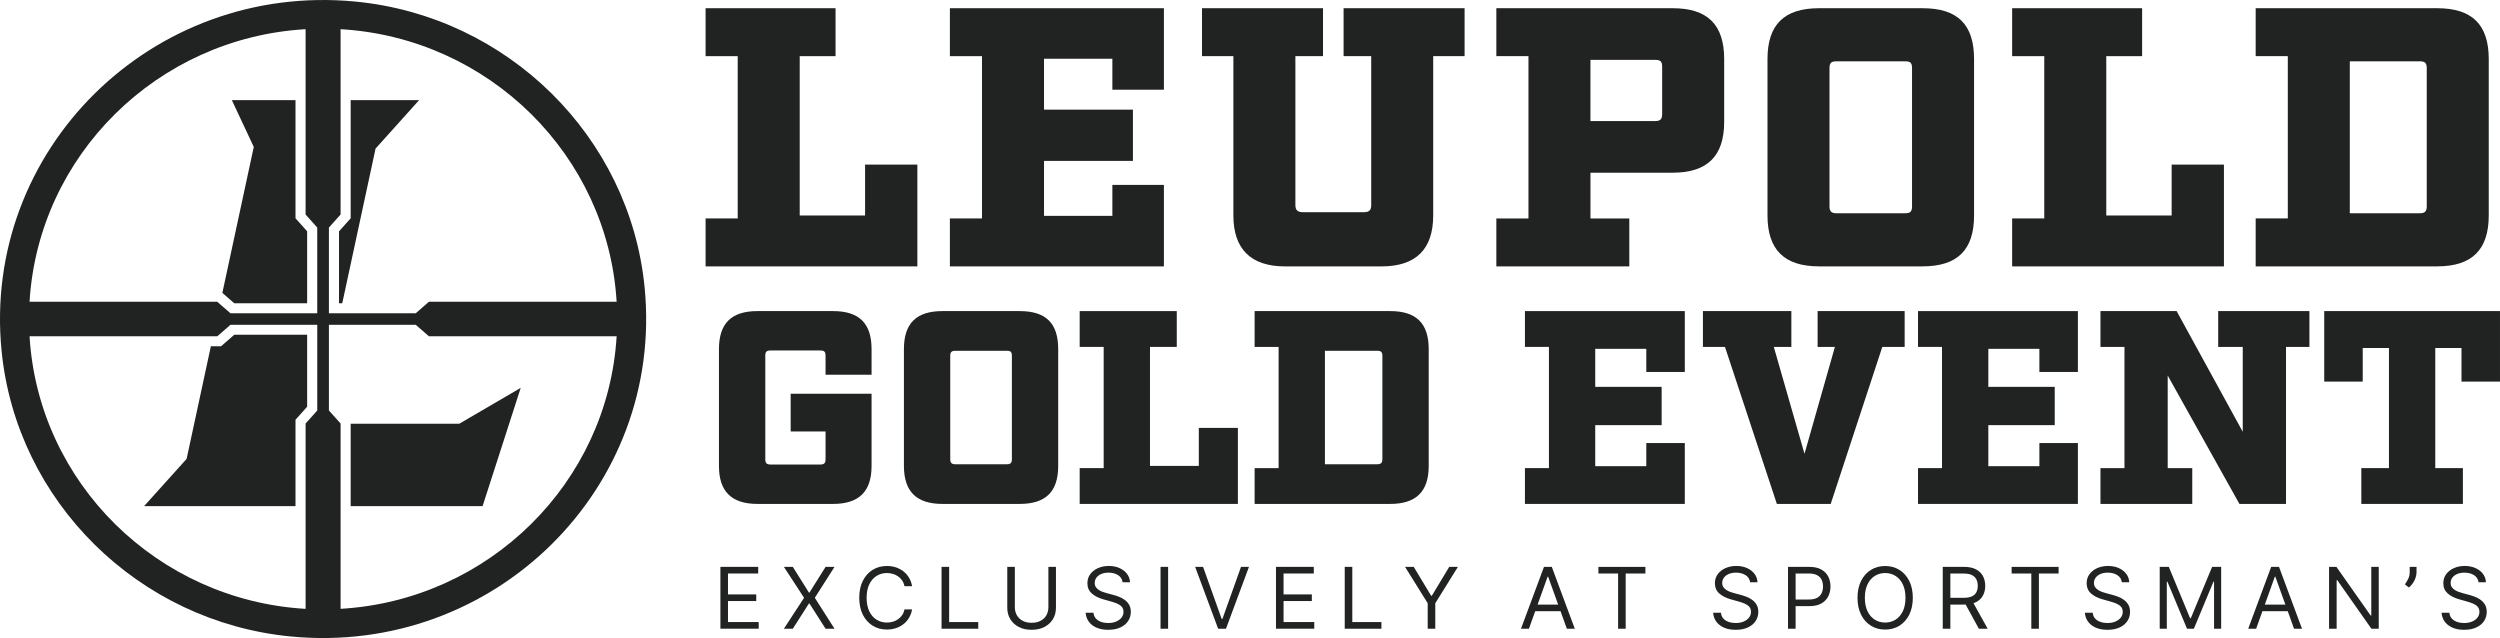
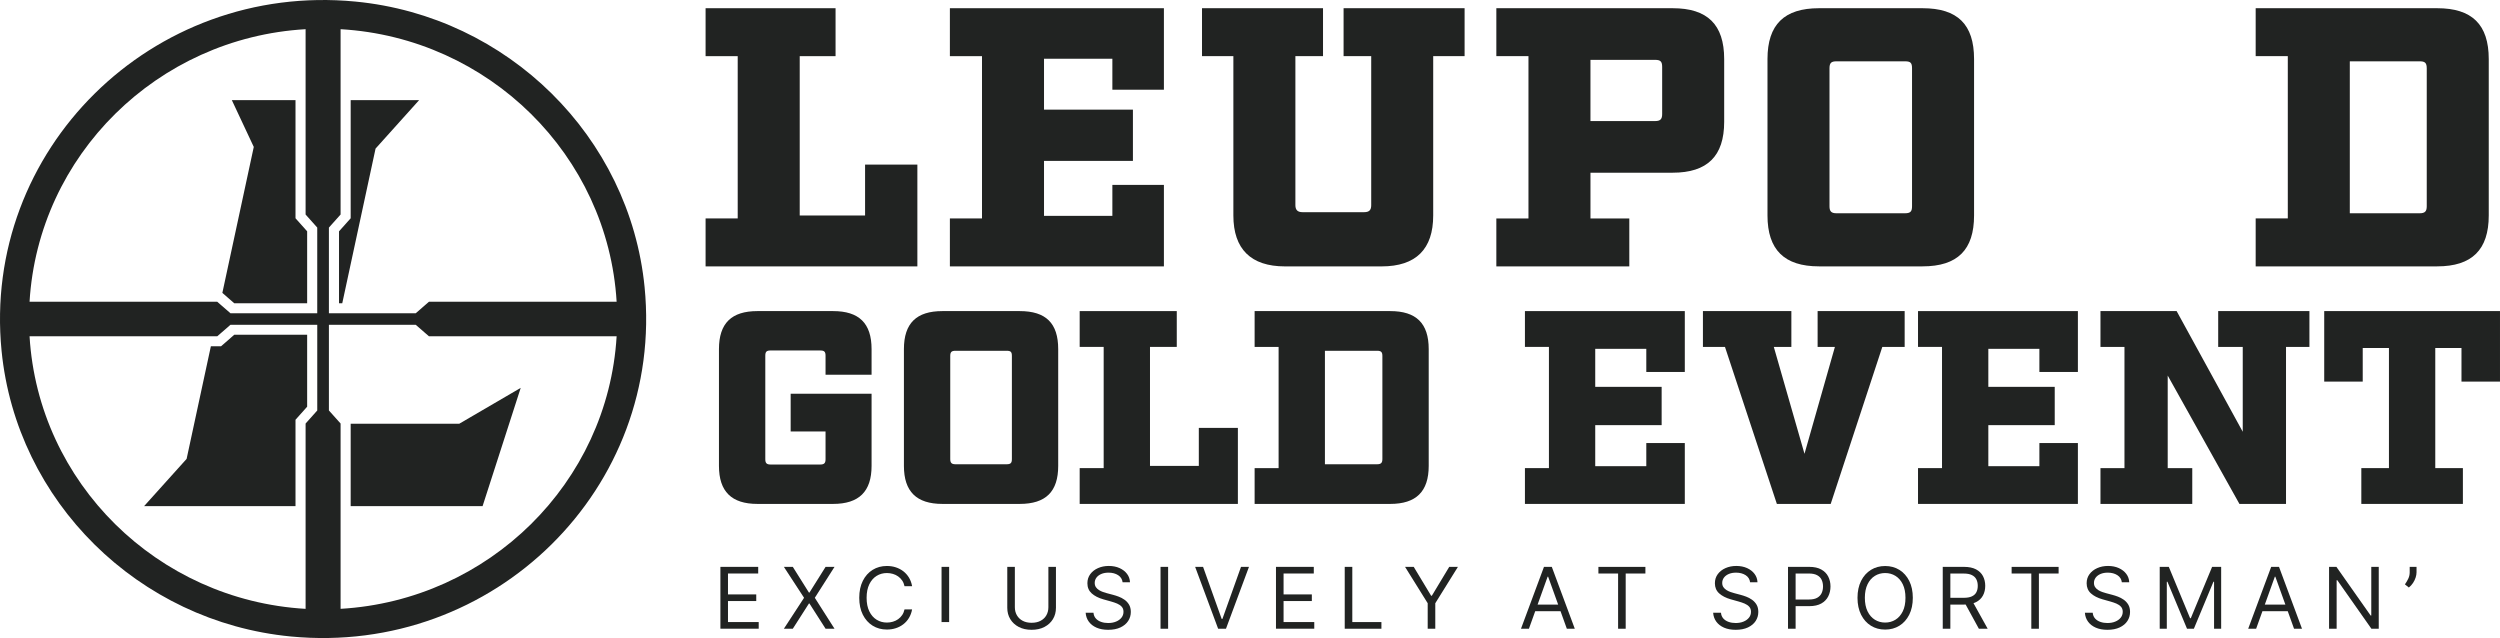
<svg xmlns="http://www.w3.org/2000/svg" width="192" height="49" viewBox="0 0 192 49" fill="none">
  <g clip-path="url(#clip0_46406_44)">
    <path d="M26.932 16.763L26.036 17.767V23.293H26.285L28.843 11.412L32.19 7.688H26.932V16.763Z" fill="#212322" />
    <path d="M26.932 32.543V38.87H37.063L39.991 29.788L35.271 32.543H26.932Z" fill="#212322" />
    <path d="M17.804 7.688L19.49 11.284L17.077 22.494L17.994 23.293H23.589V17.765L22.695 16.763V7.688H17.804Z" fill="#212322" />
    <path d="M22.695 32.237L23.589 31.235V25.707H17.994L16.977 26.593H16.195L14.332 35.242L11.068 38.87H22.695V32.237Z" fill="#212322" />
    <path d="M49.505 22.053C51.029 37.48 37.96 50.385 22.335 48.882C10.631 47.755 1.262 38.502 0.121 26.946C-1.401 11.519 11.666 -1.383 27.29 0.12C38.994 1.246 48.364 10.497 49.505 22.053ZM24.365 24.943H17.701L16.685 25.827H2.27C2.941 37.07 12.083 46.096 23.47 46.76V32.528L24.365 31.525V24.943ZM24.365 17.477L23.47 16.475V2.242C12.085 2.904 2.941 11.932 2.27 23.175H16.684L17.7 24.059H24.364V17.477H24.365ZM25.26 24.059H31.927L32.943 23.175H47.357C46.685 11.932 37.544 2.906 26.157 2.242V16.475L25.26 17.478V24.058V24.059ZM47.357 25.827H32.943L31.927 24.943H25.26V31.523L26.157 32.526V46.758C37.544 46.095 46.685 37.069 47.357 25.826V25.827Z" fill="#212322" />
    <path d="M63.402 27.319C63.402 27.001 63.295 26.917 62.995 26.917H59.182C58.882 26.917 58.775 27.001 58.775 27.319V35.273C58.775 35.569 58.882 35.675 59.182 35.675H62.995C63.295 35.675 63.402 35.569 63.402 35.273V33.137H60.723V30.238H66.937V35.782C66.937 37.749 65.972 38.701 63.98 38.701H58.173C56.18 38.701 55.216 37.749 55.216 35.782V26.812C55.216 24.823 56.18 23.892 58.173 23.892H63.98C65.972 23.892 66.937 24.823 66.937 26.812V28.779H63.402V27.32V27.319Z" fill="#212322" />
    <path d="M72.378 38.701C70.385 38.701 69.421 37.749 69.421 35.781V26.812C69.421 24.823 70.385 23.892 72.378 23.892H78.313C80.327 23.892 81.27 24.823 81.27 26.812V35.781C81.27 37.749 80.327 38.701 78.313 38.701H72.378ZM72.979 35.253C72.979 35.549 73.086 35.655 73.385 35.655H77.307C77.628 35.655 77.713 35.549 77.713 35.253V27.341C77.713 27.024 77.628 26.94 77.307 26.94H73.385C73.086 26.94 72.979 27.024 72.979 27.341V35.253Z" fill="#212322" />
    <path d="M82.919 38.701V35.951H84.762V26.642H82.919V23.892H90.376V26.642H88.319V35.781H92.069V32.862H95.069V38.701H82.919Z" fill="#212322" />
    <path d="M98.197 35.951V26.642H96.355V23.892H106.768C108.761 23.892 109.725 24.823 109.725 26.812V35.781C109.725 37.749 108.761 38.701 106.768 38.701H96.355V35.951H98.197ZM105.76 35.655C106.06 35.655 106.167 35.549 106.167 35.253V27.341C106.167 27.024 106.06 26.94 105.76 26.94H101.754V35.656H105.76V35.655Z" fill="#212322" />
    <path d="M129.393 28.567H126.436V26.79H122.514V29.71H127.614V32.651H122.514V35.803H126.436V34.026H129.393V38.701H117.115V35.951H118.958V26.642H117.115V23.892H129.393V28.567Z" fill="#212322" />
    <path d="M144.562 26.642L140.598 38.701H136.463L132.478 26.642H130.785V23.892H137.577V26.642H136.228L138.585 34.852L140.921 26.642H139.593V23.892H146.278V26.642H144.564H144.562Z" fill="#212322" />
    <path d="M159.582 28.567H156.625V26.79H152.704V29.71H157.803V32.651H152.704V35.803H156.625V34.026H159.582V38.701H147.304V35.951H149.147V26.642H147.304V23.892H159.582V28.567Z" fill="#212322" />
    <path d="M175.566 26.642V38.701H171.988L166.48 28.842V35.951H168.366V38.701H161.316V35.951H163.159V26.642H161.316V23.892H167.165L172.243 33.159V26.642H170.357V23.892H177.364V26.642H175.565H175.566Z" fill="#212322" />
    <path d="M189.043 26.726H187.029V35.951H189.15V38.701H181.35V35.951H183.471V26.726H181.457V29.307H178.5V23.891H191.999V29.307H189.042V26.726H189.043Z" fill="#212322" />
    <path d="M54.189 20.457V16.775H56.656V4.313H54.189V0.631H64.171V4.313H61.418V16.55H66.438V12.641H70.454V20.459H54.189V20.457Z" fill="#212322" />
    <path d="M89.388 6.89H85.43V4.511H80.18V8.42H87.008V12.357H80.18V16.578H85.43V14.2H89.388V20.459H72.951V16.776H75.418V4.313H72.951V0.631H89.388V6.89Z" fill="#212322" />
    <path d="M110.07 4.313V16.55C110.07 19.128 108.75 20.459 106.111 20.459H98.681C96.071 20.459 94.723 19.128 94.723 16.55V4.313H92.314V0.631H101.608V4.313H99.486V15.757C99.486 16.125 99.658 16.295 100.031 16.295H104.764C105.166 16.295 105.309 16.125 105.309 15.757V4.313H103.187V0.631H112.481V4.313H110.072H110.07Z" fill="#212322" />
    <path d="M128.458 0.631C131.126 0.631 132.417 1.876 132.417 4.54V9.355C132.417 11.989 131.127 13.264 128.458 13.264H122.148V16.776H125.131V20.459H114.919V16.776H117.386V4.313H114.919V0.631H128.46H128.458ZM127.654 5.135C127.654 4.71 127.51 4.597 127.109 4.597H122.147V9.298H127.109C127.511 9.298 127.654 9.157 127.654 8.76V5.135Z" fill="#212322" />
    <path d="M139.702 20.457C137.035 20.457 135.743 19.183 135.743 16.548V4.54C135.743 1.878 137.034 0.631 139.702 0.631H147.649C150.345 0.631 151.608 1.876 151.608 4.54V16.548C151.608 19.182 150.346 20.457 147.649 20.457H139.702ZM140.505 15.841C140.505 16.238 140.648 16.379 141.05 16.379H146.299C146.729 16.379 146.844 16.236 146.844 15.841V5.247C146.844 4.823 146.729 4.709 146.299 4.709H141.05C140.648 4.709 140.505 4.823 140.505 5.247V15.841Z" fill="#212322" />
-     <path d="M154.533 20.457V16.775H157V4.313H154.533V0.631H164.515V4.313H161.762V16.55H166.782V12.641H170.798V20.459H154.533V20.457Z" fill="#212322" />
    <path d="M175.703 16.775V4.313H173.236V0.631H187.178C189.845 0.631 191.136 1.876 191.136 4.54V16.548C191.136 19.182 189.846 20.457 187.178 20.457H173.236V16.775H175.703ZM185.83 16.379C186.232 16.379 186.374 16.236 186.374 15.841V5.247C186.374 4.823 186.232 4.709 185.83 4.709H180.465V16.379H185.83Z" fill="#212322" />
    <path d="M55.327 48.287V43.535H58.23V44.045H55.909V45.651H58.08V46.16H55.909V47.774H58.268V48.284H55.327V48.287Z" fill="#212322" />
    <path d="M60.887 43.535L62.127 45.511H62.165L63.405 43.535H64.091L62.578 45.911L64.091 48.287H63.405L62.165 46.348H62.127L60.887 48.287H60.201L61.752 45.911L60.201 43.535H60.887Z" fill="#212322" />
    <path d="M70.049 45.02H69.467C69.432 44.855 69.373 44.709 69.287 44.584C69.202 44.459 69.098 44.354 68.977 44.268C68.856 44.183 68.722 44.117 68.575 44.075C68.427 44.032 68.273 44.009 68.115 44.009C67.823 44.009 67.56 44.082 67.325 44.227C67.09 44.372 66.902 44.587 66.764 44.869C66.625 45.152 66.556 45.5 66.556 45.911C66.556 46.322 66.625 46.67 66.764 46.953C66.902 47.236 67.09 47.45 67.325 47.595C67.561 47.74 67.823 47.813 68.115 47.813C68.275 47.813 68.427 47.791 68.575 47.747C68.722 47.705 68.856 47.639 68.977 47.554C69.098 47.468 69.202 47.361 69.287 47.236C69.372 47.11 69.432 46.966 69.467 46.801H70.049C70.006 47.044 69.925 47.26 69.81 47.453C69.695 47.645 69.551 47.807 69.378 47.941C69.205 48.075 69.013 48.176 68.798 48.245C68.585 48.315 68.355 48.349 68.113 48.349C67.702 48.349 67.338 48.25 67.019 48.052C66.7 47.854 66.448 47.572 66.265 47.208C66.082 46.843 65.99 46.409 65.99 45.908C65.99 45.407 66.082 44.974 66.265 44.608C66.448 44.244 66.699 43.962 67.019 43.764C67.339 43.566 67.704 43.467 68.113 43.467C68.355 43.467 68.585 43.501 68.798 43.571C69.011 43.641 69.205 43.742 69.378 43.875C69.549 44.009 69.693 44.171 69.81 44.362C69.925 44.553 70.006 44.771 70.049 45.016V45.02Z" fill="#212322" />
-     <path d="M72.311 48.287V43.535H72.894V47.776H75.13V48.285H72.31L72.311 48.287Z" fill="#212322" />
+     <path d="M72.311 48.287V43.535H72.894V47.776H75.13H72.31L72.311 48.287Z" fill="#212322" />
    <path d="M80.515 43.535H81.097V46.681C81.097 47.006 81.019 47.296 80.865 47.55C80.711 47.803 80.493 48.004 80.213 48.15C79.934 48.297 79.603 48.369 79.227 48.369C78.851 48.369 78.521 48.297 78.241 48.15C77.962 48.004 77.744 47.804 77.59 47.55C77.435 47.295 77.359 47.006 77.359 46.681V43.535H77.941V46.634C77.941 46.866 77.993 47.073 78.097 47.252C78.201 47.433 78.348 47.574 78.54 47.676C78.731 47.779 78.962 47.83 79.229 47.83C79.495 47.83 79.728 47.779 79.919 47.676C80.112 47.574 80.26 47.431 80.362 47.252C80.464 47.071 80.516 46.866 80.516 46.634V43.535H80.515Z" fill="#212322" />
    <path d="M86.217 44.722C86.188 44.487 86.074 44.305 85.874 44.174C85.673 44.045 85.427 43.979 85.135 43.979C84.922 43.979 84.736 44.013 84.577 44.082C84.419 44.15 84.295 44.244 84.207 44.362C84.119 44.482 84.074 44.617 84.074 44.768C84.074 44.895 84.105 45.003 84.166 45.094C84.228 45.185 84.308 45.259 84.404 45.319C84.501 45.379 84.603 45.427 84.71 45.465C84.817 45.504 84.915 45.534 85.004 45.556L85.493 45.686C85.618 45.719 85.758 45.763 85.912 45.821C86.067 45.878 86.215 45.956 86.356 46.055C86.498 46.153 86.615 46.278 86.708 46.432C86.8 46.586 86.847 46.774 86.847 46.996C86.847 47.252 86.779 47.484 86.643 47.692C86.508 47.9 86.31 48.063 86.051 48.186C85.791 48.308 85.477 48.369 85.108 48.369C84.763 48.369 84.465 48.314 84.214 48.204C83.963 48.095 83.766 47.941 83.622 47.745C83.477 47.548 83.397 47.32 83.378 47.06H83.979C83.995 47.239 84.057 47.387 84.164 47.504C84.27 47.621 84.407 47.707 84.573 47.764C84.739 47.821 84.916 47.848 85.108 47.848C85.33 47.848 85.53 47.813 85.708 47.74C85.885 47.668 86.025 47.568 86.129 47.438C86.233 47.309 86.284 47.158 86.284 46.984C86.284 46.826 86.24 46.698 86.15 46.599C86.061 46.499 85.944 46.419 85.799 46.356C85.653 46.295 85.496 46.241 85.326 46.194L84.733 46.028C84.357 45.921 84.06 45.769 83.841 45.571C83.622 45.373 83.512 45.114 83.512 44.794C83.512 44.527 83.585 44.295 83.731 44.096C83.878 43.897 84.074 43.743 84.324 43.632C84.572 43.521 84.85 43.465 85.157 43.465C85.464 43.465 85.742 43.52 85.984 43.629C86.225 43.739 86.417 43.887 86.558 44.076C86.7 44.265 86.775 44.479 86.783 44.718H86.219L86.217 44.722Z" fill="#212322" />
    <path d="M89.711 43.535V48.287H89.129V43.535H89.711Z" fill="#212322" />
    <path d="M92.396 43.535L93.825 47.534H93.881L95.309 43.535H95.921L94.155 48.287H93.553L91.787 43.535H92.399H92.396Z" fill="#212322" />
    <path d="M97.995 48.287V43.535H100.899V44.045H98.578V45.651H100.749V46.16H98.578V47.774H100.936V48.284H97.995V48.287Z" fill="#212322" />
    <path d="M103.275 48.287V43.535H103.857V47.776H106.093V48.285H103.273L103.275 48.287Z" fill="#212322" />
    <path d="M107.907 43.535H108.574L109.91 45.753H109.966L111.301 43.535H111.968L110.23 46.328V48.285H109.647V46.328L107.908 43.535H107.907Z" fill="#212322" />
    <path d="M117.422 48.287H116.811L118.577 43.535H119.178L120.944 48.287H120.333L118.896 44.288H118.858L117.421 48.287H117.422ZM117.649 46.431H120.111V46.94H117.649V46.431Z" fill="#212322" />
    <path d="M122.758 44.046V43.537H126.367V44.046H124.853V48.287H124.27V44.046H122.758Z" fill="#212322" />
    <path d="M134.408 44.722C134.38 44.487 134.266 44.305 134.065 44.174C133.865 44.045 133.618 43.979 133.327 43.979C133.114 43.979 132.928 44.013 132.769 44.082C132.611 44.15 132.487 44.244 132.399 44.362C132.311 44.482 132.266 44.617 132.266 44.768C132.266 44.895 132.296 45.003 132.358 45.094C132.42 45.185 132.5 45.259 132.596 45.319C132.693 45.379 132.795 45.427 132.902 45.465C133.008 45.504 133.106 45.534 133.196 45.556L133.685 45.686C133.81 45.719 133.95 45.763 134.104 45.821C134.258 45.878 134.407 45.956 134.548 46.055C134.689 46.153 134.806 46.278 134.9 46.432C134.992 46.586 135.038 46.774 135.038 46.996C135.038 47.252 134.971 47.484 134.835 47.692C134.7 47.9 134.502 48.063 134.243 48.186C133.983 48.308 133.669 48.369 133.3 48.369C132.955 48.369 132.657 48.314 132.406 48.204C132.155 48.095 131.957 47.941 131.813 47.745C131.669 47.548 131.588 47.32 131.57 47.06H132.171C132.187 47.239 132.249 47.387 132.355 47.504C132.462 47.621 132.599 47.707 132.765 47.764C132.931 47.821 133.108 47.848 133.3 47.848C133.522 47.848 133.722 47.813 133.899 47.74C134.077 47.668 134.217 47.568 134.32 47.438C134.424 47.309 134.476 47.158 134.476 46.984C134.476 46.826 134.431 46.698 134.342 46.599C134.253 46.499 134.136 46.419 133.99 46.356C133.845 46.295 133.688 46.241 133.517 46.194L132.925 46.028C132.549 45.921 132.252 45.769 132.032 45.571C131.813 45.373 131.704 45.114 131.704 44.794C131.704 44.527 131.777 44.295 131.923 44.096C132.07 43.897 132.266 43.743 132.515 43.632C132.763 43.521 133.042 43.465 133.349 43.465C133.656 43.465 133.934 43.52 134.176 43.629C134.417 43.739 134.609 43.887 134.75 44.076C134.891 44.265 134.966 44.479 134.975 44.718H134.411L134.408 44.722Z" fill="#212322" />
    <path d="M137.319 48.287V43.535H138.945C139.323 43.535 139.632 43.602 139.872 43.736C140.113 43.87 140.291 44.05 140.407 44.277C140.523 44.505 140.582 44.758 140.582 45.038C140.582 45.319 140.524 45.572 140.409 45.801C140.293 46.031 140.116 46.213 139.877 46.348C139.637 46.483 139.33 46.552 138.955 46.552H137.791V46.042H138.937C139.195 46.042 139.402 45.998 139.56 45.91C139.717 45.821 139.831 45.702 139.901 45.551C139.972 45.4 140.008 45.229 140.008 45.04C140.008 44.85 139.972 44.68 139.901 44.529C139.831 44.379 139.715 44.261 139.557 44.176C139.398 44.09 139.189 44.046 138.927 44.046H137.903V48.287H137.321H137.319Z" fill="#212322" />
    <path d="M146.904 45.911C146.904 46.412 146.811 46.845 146.628 47.211C146.445 47.575 146.193 47.857 145.874 48.055C145.554 48.253 145.189 48.352 144.78 48.352C144.37 48.352 144.004 48.253 143.686 48.055C143.367 47.857 143.115 47.575 142.932 47.211C142.749 46.846 142.656 46.412 142.656 45.911C142.656 45.41 142.749 44.977 142.932 44.611C143.115 44.247 143.366 43.965 143.686 43.767C144.006 43.569 144.37 43.47 144.78 43.47C145.189 43.47 145.556 43.569 145.874 43.767C146.194 43.965 146.445 44.247 146.628 44.611C146.811 44.976 146.904 45.41 146.904 45.911ZM146.34 45.911C146.34 45.5 146.271 45.152 146.132 44.869C145.994 44.586 145.806 44.372 145.57 44.227C145.335 44.082 145.071 44.009 144.78 44.009C144.489 44.009 144.225 44.082 143.99 44.227C143.755 44.372 143.567 44.587 143.429 44.869C143.291 45.152 143.221 45.5 143.221 45.911C143.221 46.322 143.291 46.67 143.429 46.953C143.567 47.236 143.755 47.45 143.99 47.595C144.226 47.74 144.489 47.813 144.78 47.813C145.071 47.813 145.335 47.74 145.57 47.595C145.806 47.45 145.992 47.235 146.132 46.953C146.272 46.671 146.34 46.322 146.34 45.911Z" fill="#212322" />
    <path d="M149.203 48.287V43.535H150.829C151.206 43.535 151.514 43.598 151.755 43.724C151.996 43.851 152.174 44.023 152.291 44.243C152.407 44.462 152.466 44.712 152.466 44.991C152.466 45.27 152.408 45.52 152.291 45.736C152.176 45.952 151.997 46.122 151.758 46.245C151.518 46.368 151.211 46.431 150.839 46.431H149.523V45.911H150.821C151.077 45.911 151.285 45.874 151.442 45.8C151.599 45.726 151.715 45.621 151.785 45.484C151.856 45.347 151.892 45.184 151.892 44.993C151.892 44.802 151.856 44.637 151.784 44.495C151.712 44.352 151.596 44.243 151.438 44.164C151.279 44.086 151.07 44.048 150.811 44.048H149.787V48.288H149.205L149.203 48.287ZM151.468 46.152L152.652 48.285H151.976L150.811 46.152H151.468Z" fill="#212322" />
    <path d="M154.493 44.046V43.537H158.101V44.046H156.587V48.287H156.005V44.046H154.493Z" fill="#212322" />
    <path d="M162.958 44.722C162.929 44.487 162.816 44.305 162.615 44.174C162.415 44.045 162.168 43.979 161.877 43.979C161.664 43.979 161.478 44.013 161.319 44.082C161.161 44.15 161.037 44.244 160.949 44.362C160.861 44.482 160.816 44.617 160.816 44.768C160.816 44.895 160.846 45.003 160.908 45.094C160.97 45.185 161.05 45.259 161.146 45.319C161.243 45.379 161.345 45.427 161.452 45.465C161.558 45.504 161.656 45.534 161.746 45.556L162.235 45.686C162.36 45.719 162.5 45.763 162.654 45.821C162.808 45.878 162.957 45.956 163.098 46.055C163.239 46.153 163.356 46.278 163.45 46.432C163.542 46.586 163.588 46.774 163.588 46.996C163.588 47.252 163.521 47.484 163.385 47.692C163.25 47.9 163.052 48.063 162.793 48.186C162.533 48.308 162.219 48.369 161.85 48.369C161.505 48.369 161.207 48.314 160.956 48.204C160.705 48.095 160.507 47.941 160.363 47.745C160.219 47.548 160.138 47.32 160.12 47.06H160.721C160.737 47.239 160.799 47.387 160.905 47.504C161.012 47.621 161.149 47.707 161.315 47.764C161.481 47.821 161.658 47.848 161.85 47.848C162.072 47.848 162.272 47.813 162.449 47.74C162.627 47.668 162.767 47.568 162.87 47.438C162.974 47.309 163.026 47.158 163.026 46.984C163.026 46.826 162.981 46.698 162.892 46.599C162.803 46.499 162.686 46.419 162.54 46.356C162.395 46.295 162.237 46.241 162.067 46.194L161.475 46.028C161.099 45.921 160.802 45.769 160.582 45.571C160.363 45.373 160.254 45.114 160.254 44.794C160.254 44.527 160.327 44.295 160.473 44.096C160.62 43.897 160.816 43.743 161.065 43.632C161.313 43.521 161.592 43.465 161.899 43.465C162.206 43.465 162.484 43.52 162.726 43.629C162.967 43.739 163.159 43.887 163.3 44.076C163.441 44.265 163.516 44.479 163.525 44.718H162.961L162.958 44.722Z" fill="#212322" />
    <path d="M165.869 43.535H166.564L168.199 47.478H168.255L169.89 43.535H170.585V48.287H170.04V44.677H169.992L168.489 48.287H167.963L166.459 44.677H166.411V48.287H165.866V43.535H165.869Z" fill="#212322" />
    <path d="M173.272 48.287H172.661L174.427 43.535H175.028L176.794 48.287H176.183L174.746 44.288H174.708L173.271 48.287H173.272ZM173.499 46.431H175.961V46.94H173.499V46.431Z" fill="#212322" />
    <path d="M182.688 43.535V48.287H182.124L179.502 44.557H179.454V48.287H178.872V43.535H179.436L182.067 47.275H182.114V43.535H182.688Z" fill="#212322" />
    <path d="M185.59 43.535V43.952C185.59 44.079 185.567 44.214 185.521 44.356C185.475 44.499 185.407 44.638 185.319 44.772C185.231 44.906 185.123 45.023 184.999 45.121L184.698 44.88C184.796 44.741 184.882 44.596 184.954 44.445C185.026 44.294 185.064 44.133 185.064 43.961V43.534H185.59V43.535Z" fill="#212322" />
-     <path d="M190.352 44.722C190.323 44.487 190.209 44.305 190.009 44.174C189.809 44.045 189.562 43.979 189.271 43.979C189.057 43.979 188.872 44.013 188.713 44.082C188.554 44.15 188.43 44.244 188.342 44.362C188.254 44.482 188.21 44.617 188.21 44.768C188.21 44.895 188.24 45.003 188.302 45.094C188.364 45.185 188.443 45.259 188.54 45.319C188.637 45.379 188.739 45.427 188.846 45.465C188.952 45.504 189.05 45.534 189.14 45.556L189.628 45.686C189.754 45.719 189.894 45.763 190.048 45.821C190.202 45.878 190.351 45.956 190.492 46.055C190.633 46.153 190.75 46.278 190.844 46.432C190.936 46.586 190.982 46.774 190.982 46.996C190.982 47.252 190.914 47.484 190.779 47.692C190.643 47.9 190.446 48.063 190.186 48.186C189.927 48.308 189.613 48.369 189.243 48.369C188.899 48.369 188.6 48.314 188.35 48.204C188.099 48.095 187.901 47.941 187.757 47.745C187.613 47.548 187.532 47.32 187.513 47.06H188.115C188.13 47.239 188.192 47.387 188.299 47.504C188.406 47.621 188.543 47.707 188.709 47.764C188.874 47.821 189.052 47.848 189.243 47.848C189.465 47.848 189.666 47.813 189.843 47.74C190.021 47.668 190.16 47.568 190.264 47.438C190.368 47.309 190.42 47.158 190.42 46.984C190.42 46.826 190.375 46.698 190.286 46.599C190.196 46.499 190.08 46.419 189.934 46.356C189.788 46.295 189.631 46.241 189.461 46.194L188.869 46.028C188.492 45.921 188.195 45.769 187.976 45.571C187.757 45.373 187.647 45.114 187.647 44.794C187.647 44.527 187.721 44.295 187.867 44.096C188.014 43.897 188.21 43.743 188.459 43.632C188.707 43.521 188.985 43.465 189.292 43.465C189.6 43.465 189.878 43.52 190.12 43.629C190.361 43.739 190.553 43.887 190.694 44.076C190.835 44.265 190.91 44.479 190.919 44.718H190.355L190.352 44.722Z" fill="#212322" />
  </g>
  <defs>
    <clipPath id="clip0_46406_44">
      <rect width="192" height="49" fill="white" />
    </clipPath>
  </defs>
</svg>